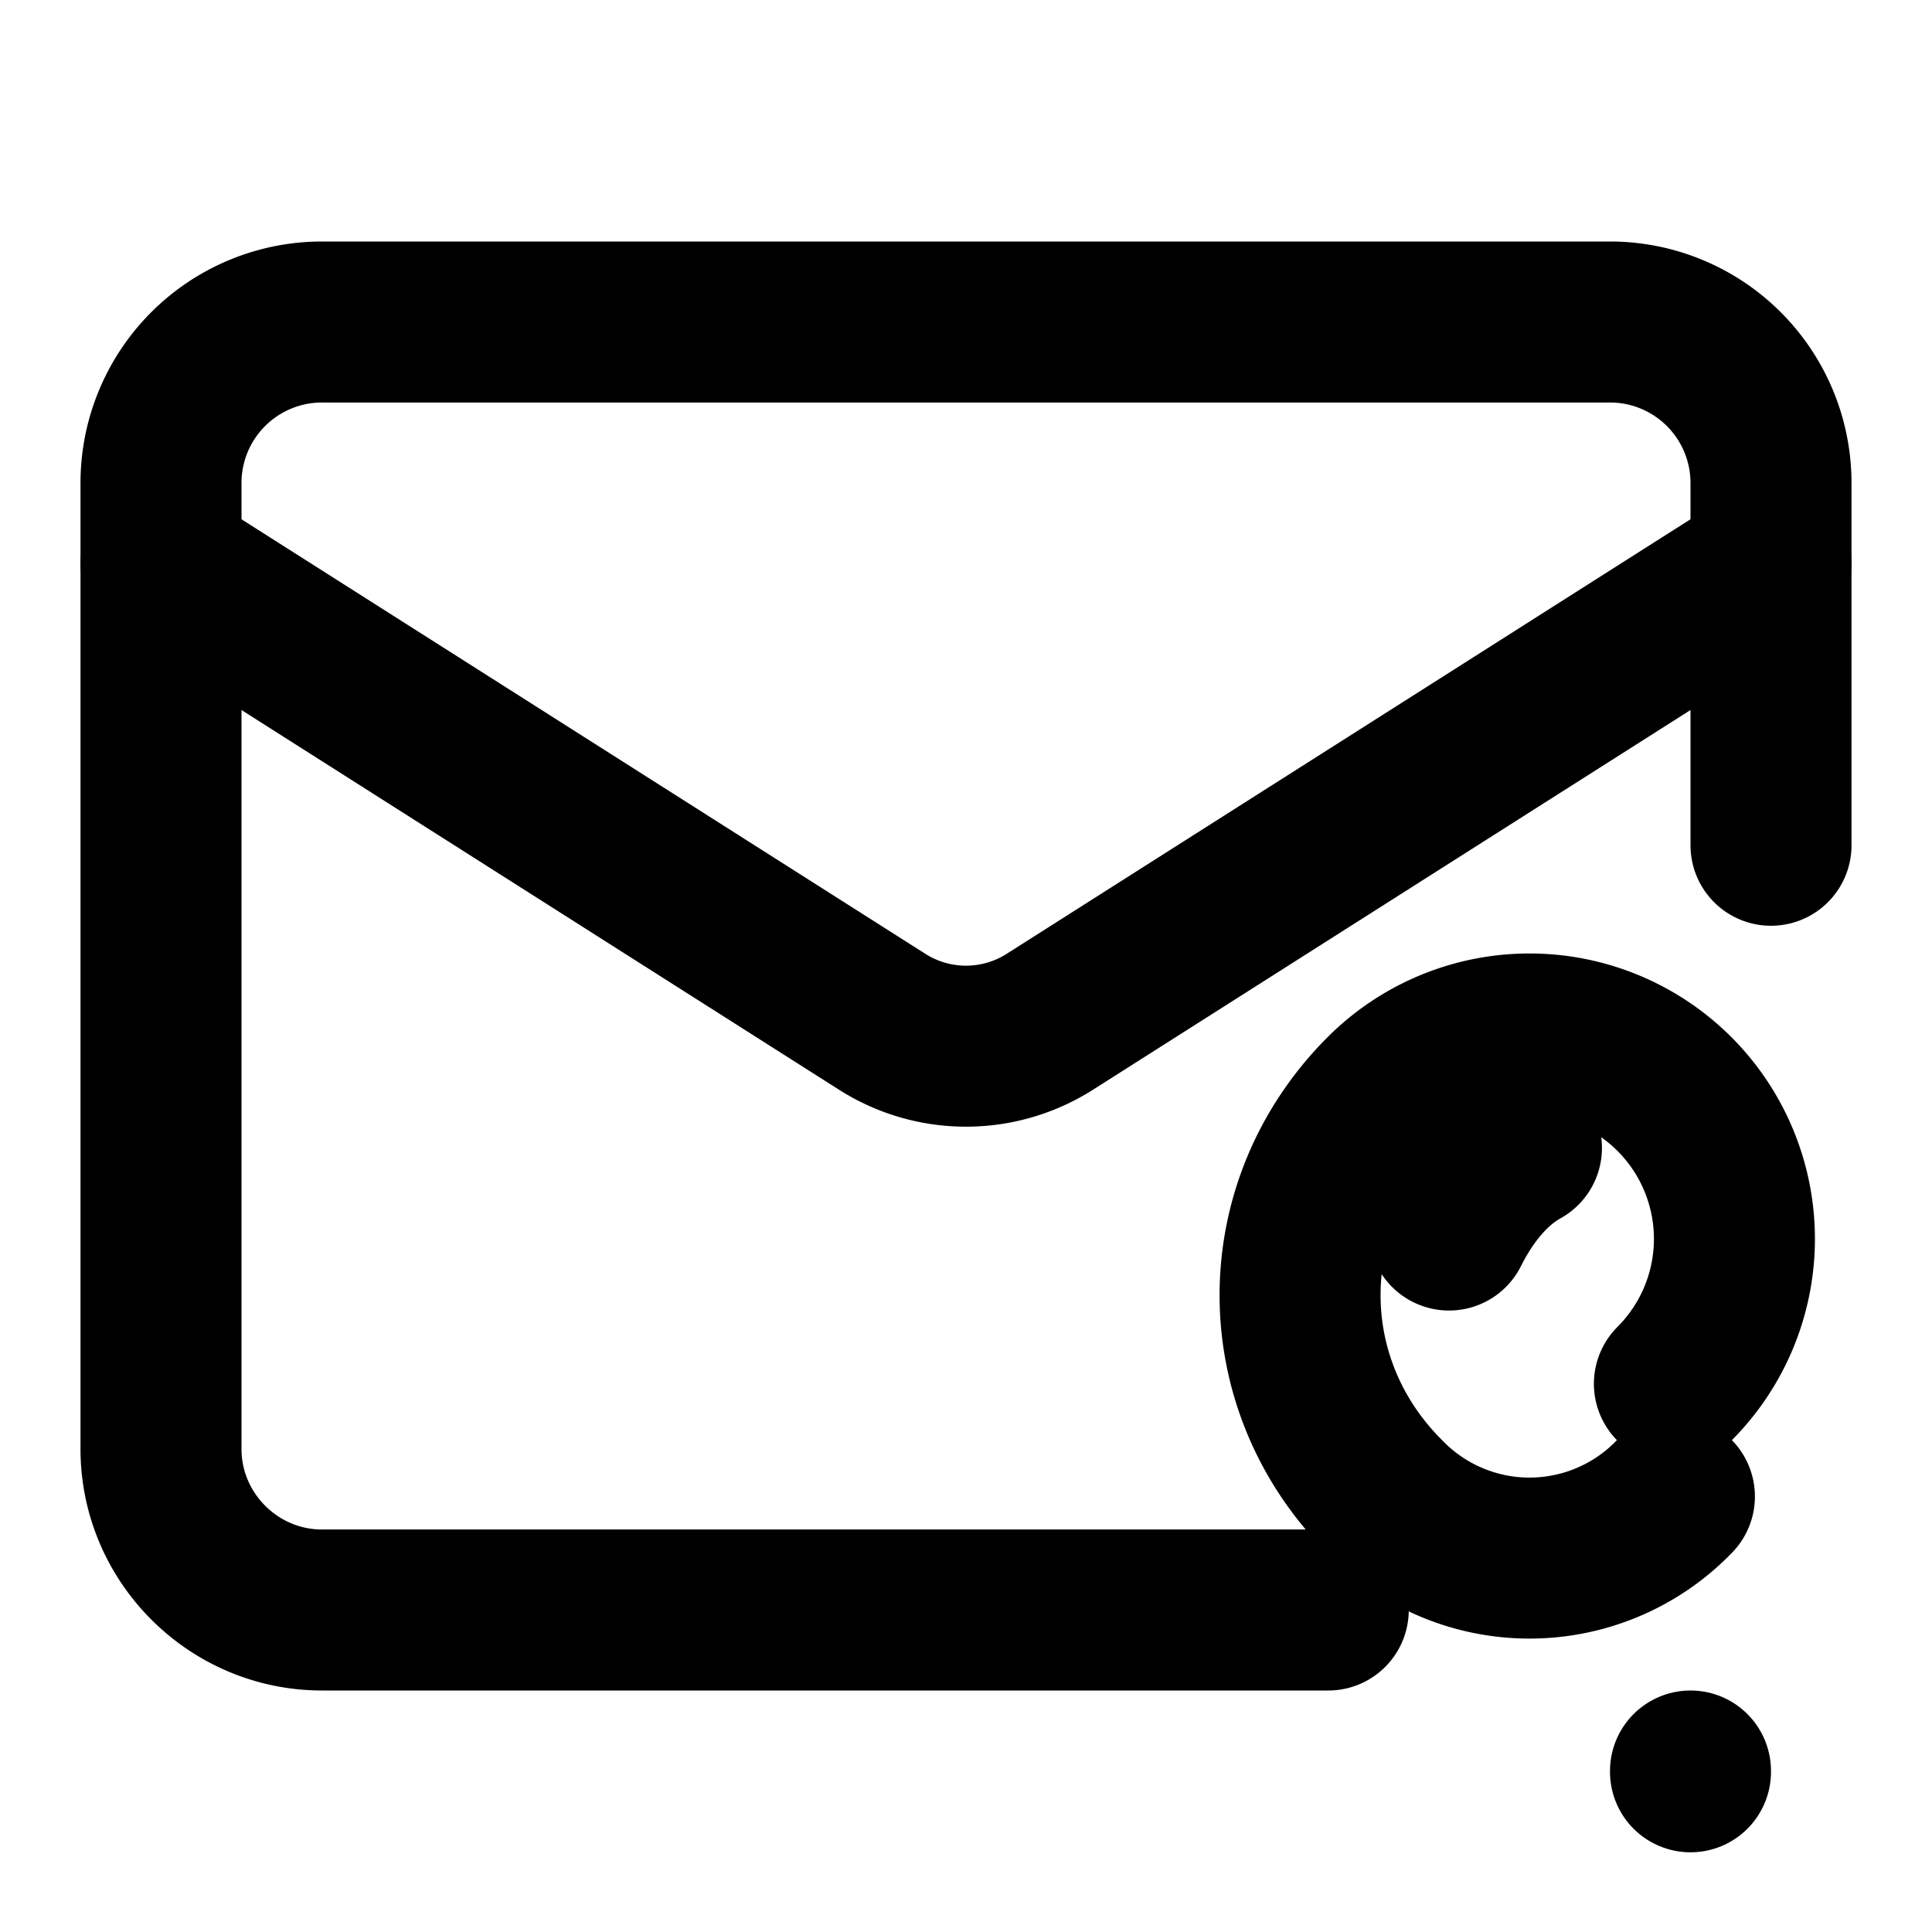
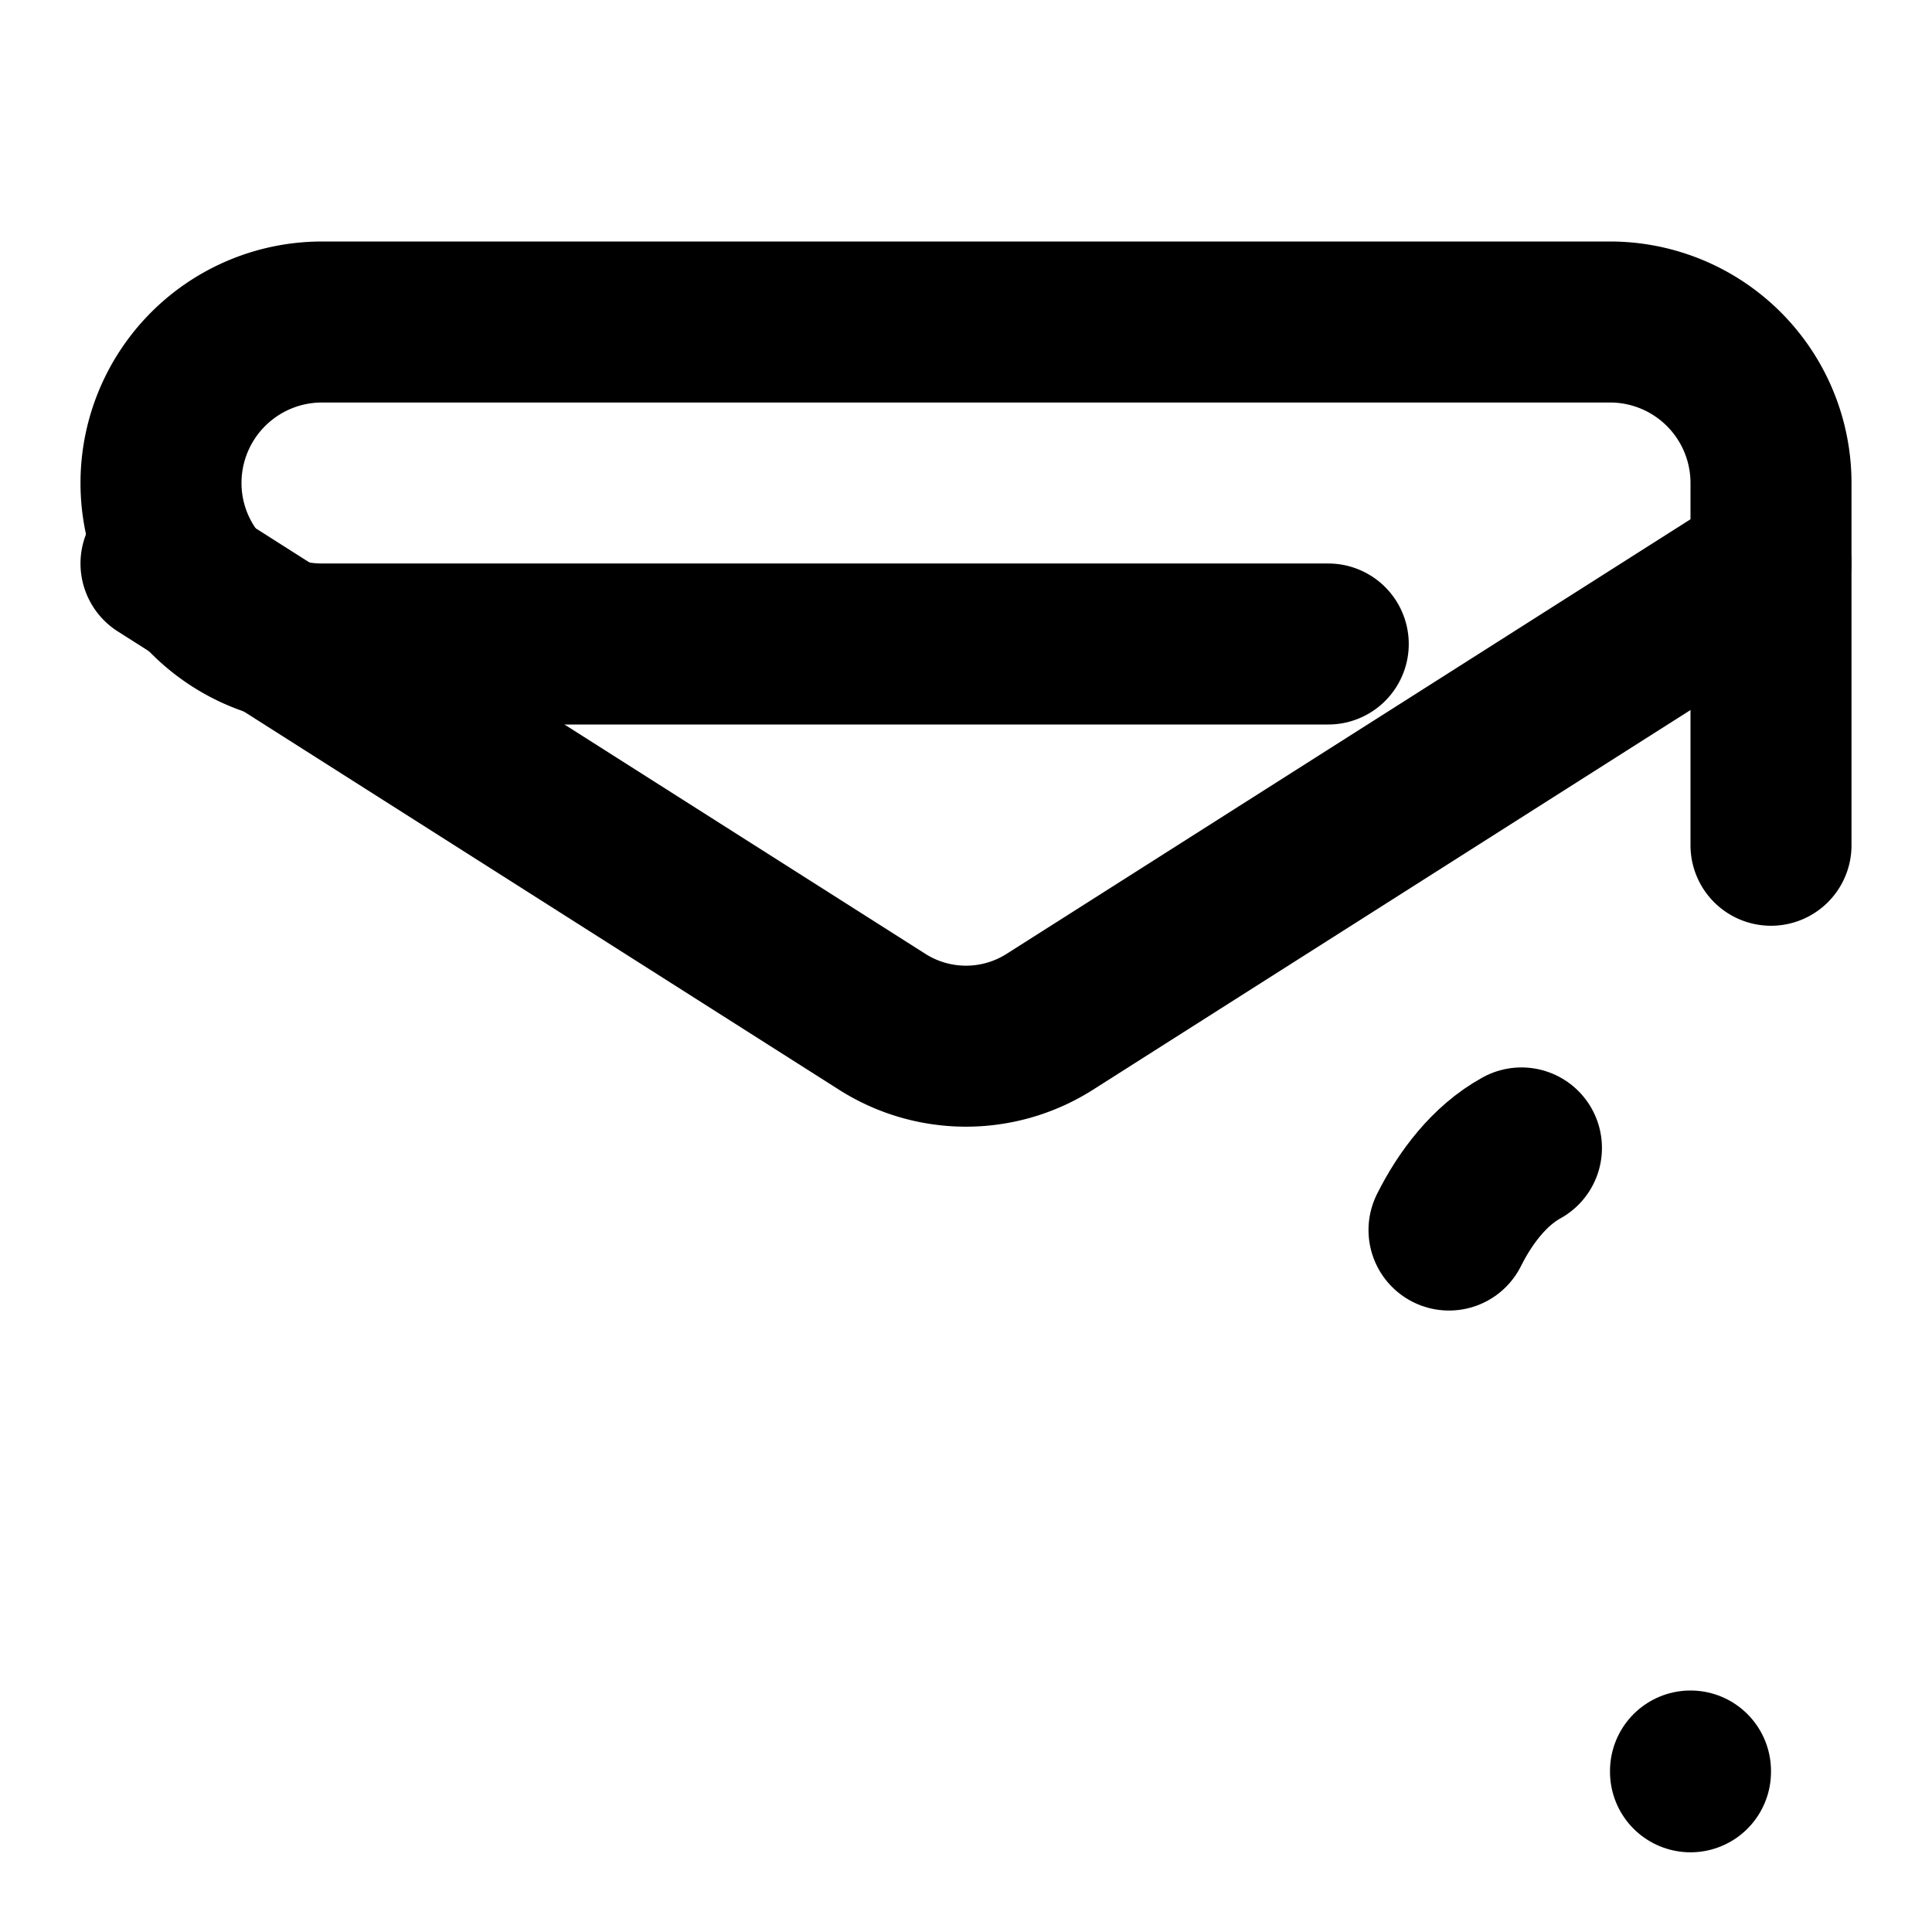
<svg xmlns="http://www.w3.org/2000/svg" width="24" height="24" viewBox="0 0 24 24" fill="none" stroke="currentColor" stroke-width="2" stroke-linecap="round" stroke-linejoin="round" class="lucide lucide-mail-question h-6 w-6">
-   <path d="M22 10.5V6a2 2 0 0 0-2-2H4a2 2 0 0 0-2 2v12c0 1.1.9 2 2 2h12.5" />
+   <path d="M22 10.5V6a2 2 0 0 0-2-2H4a2 2 0 0 0-2 2c0 1.1.9 2 2 2h12.5" />
  <path d="m22 7-8.97 5.7a1.94 1.94 0 0 1-2.06 0L2 7" />
  <path d="M18 15.28c.2-.4.5-.8.9-1.02" />
-   <path d="M20.8 17.19a2.5 2.5 0 0 0-3.6-3.6c-1.4 1.4-1.4 3.6 0 5a2.5 2.5 0 0 0 3.6 0" />
  <path d="M21 22v.01" />
</svg>